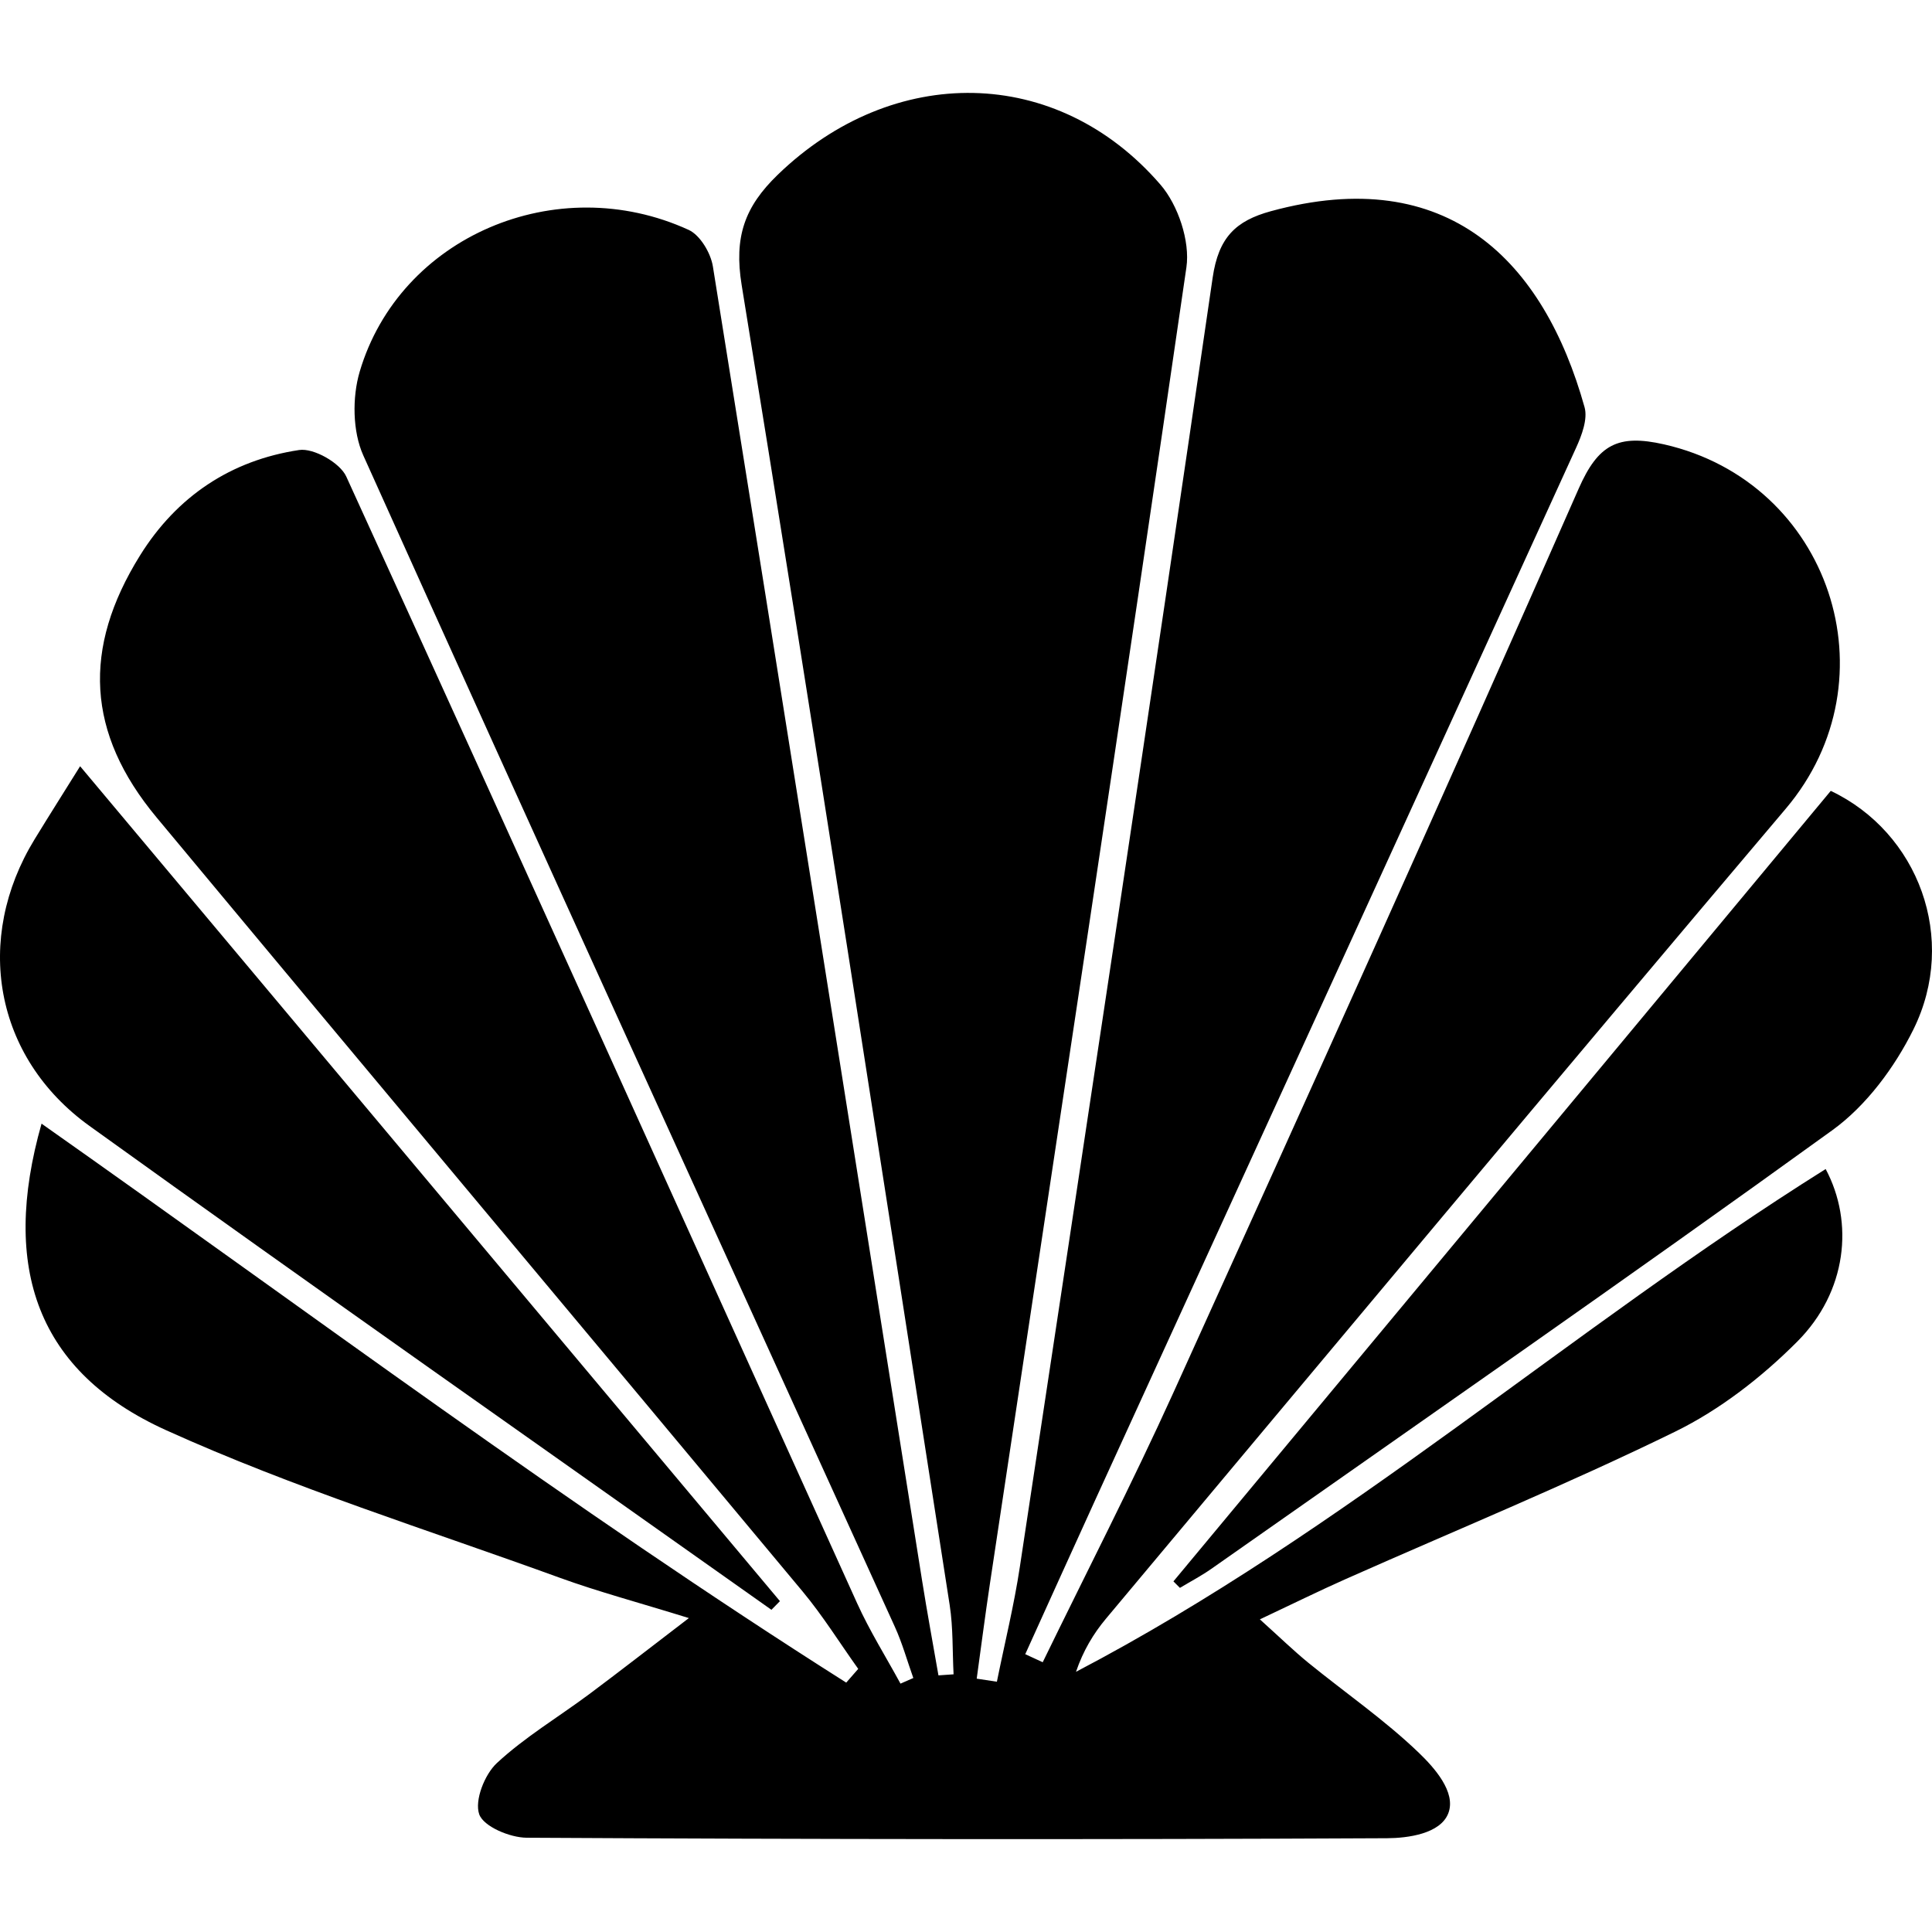
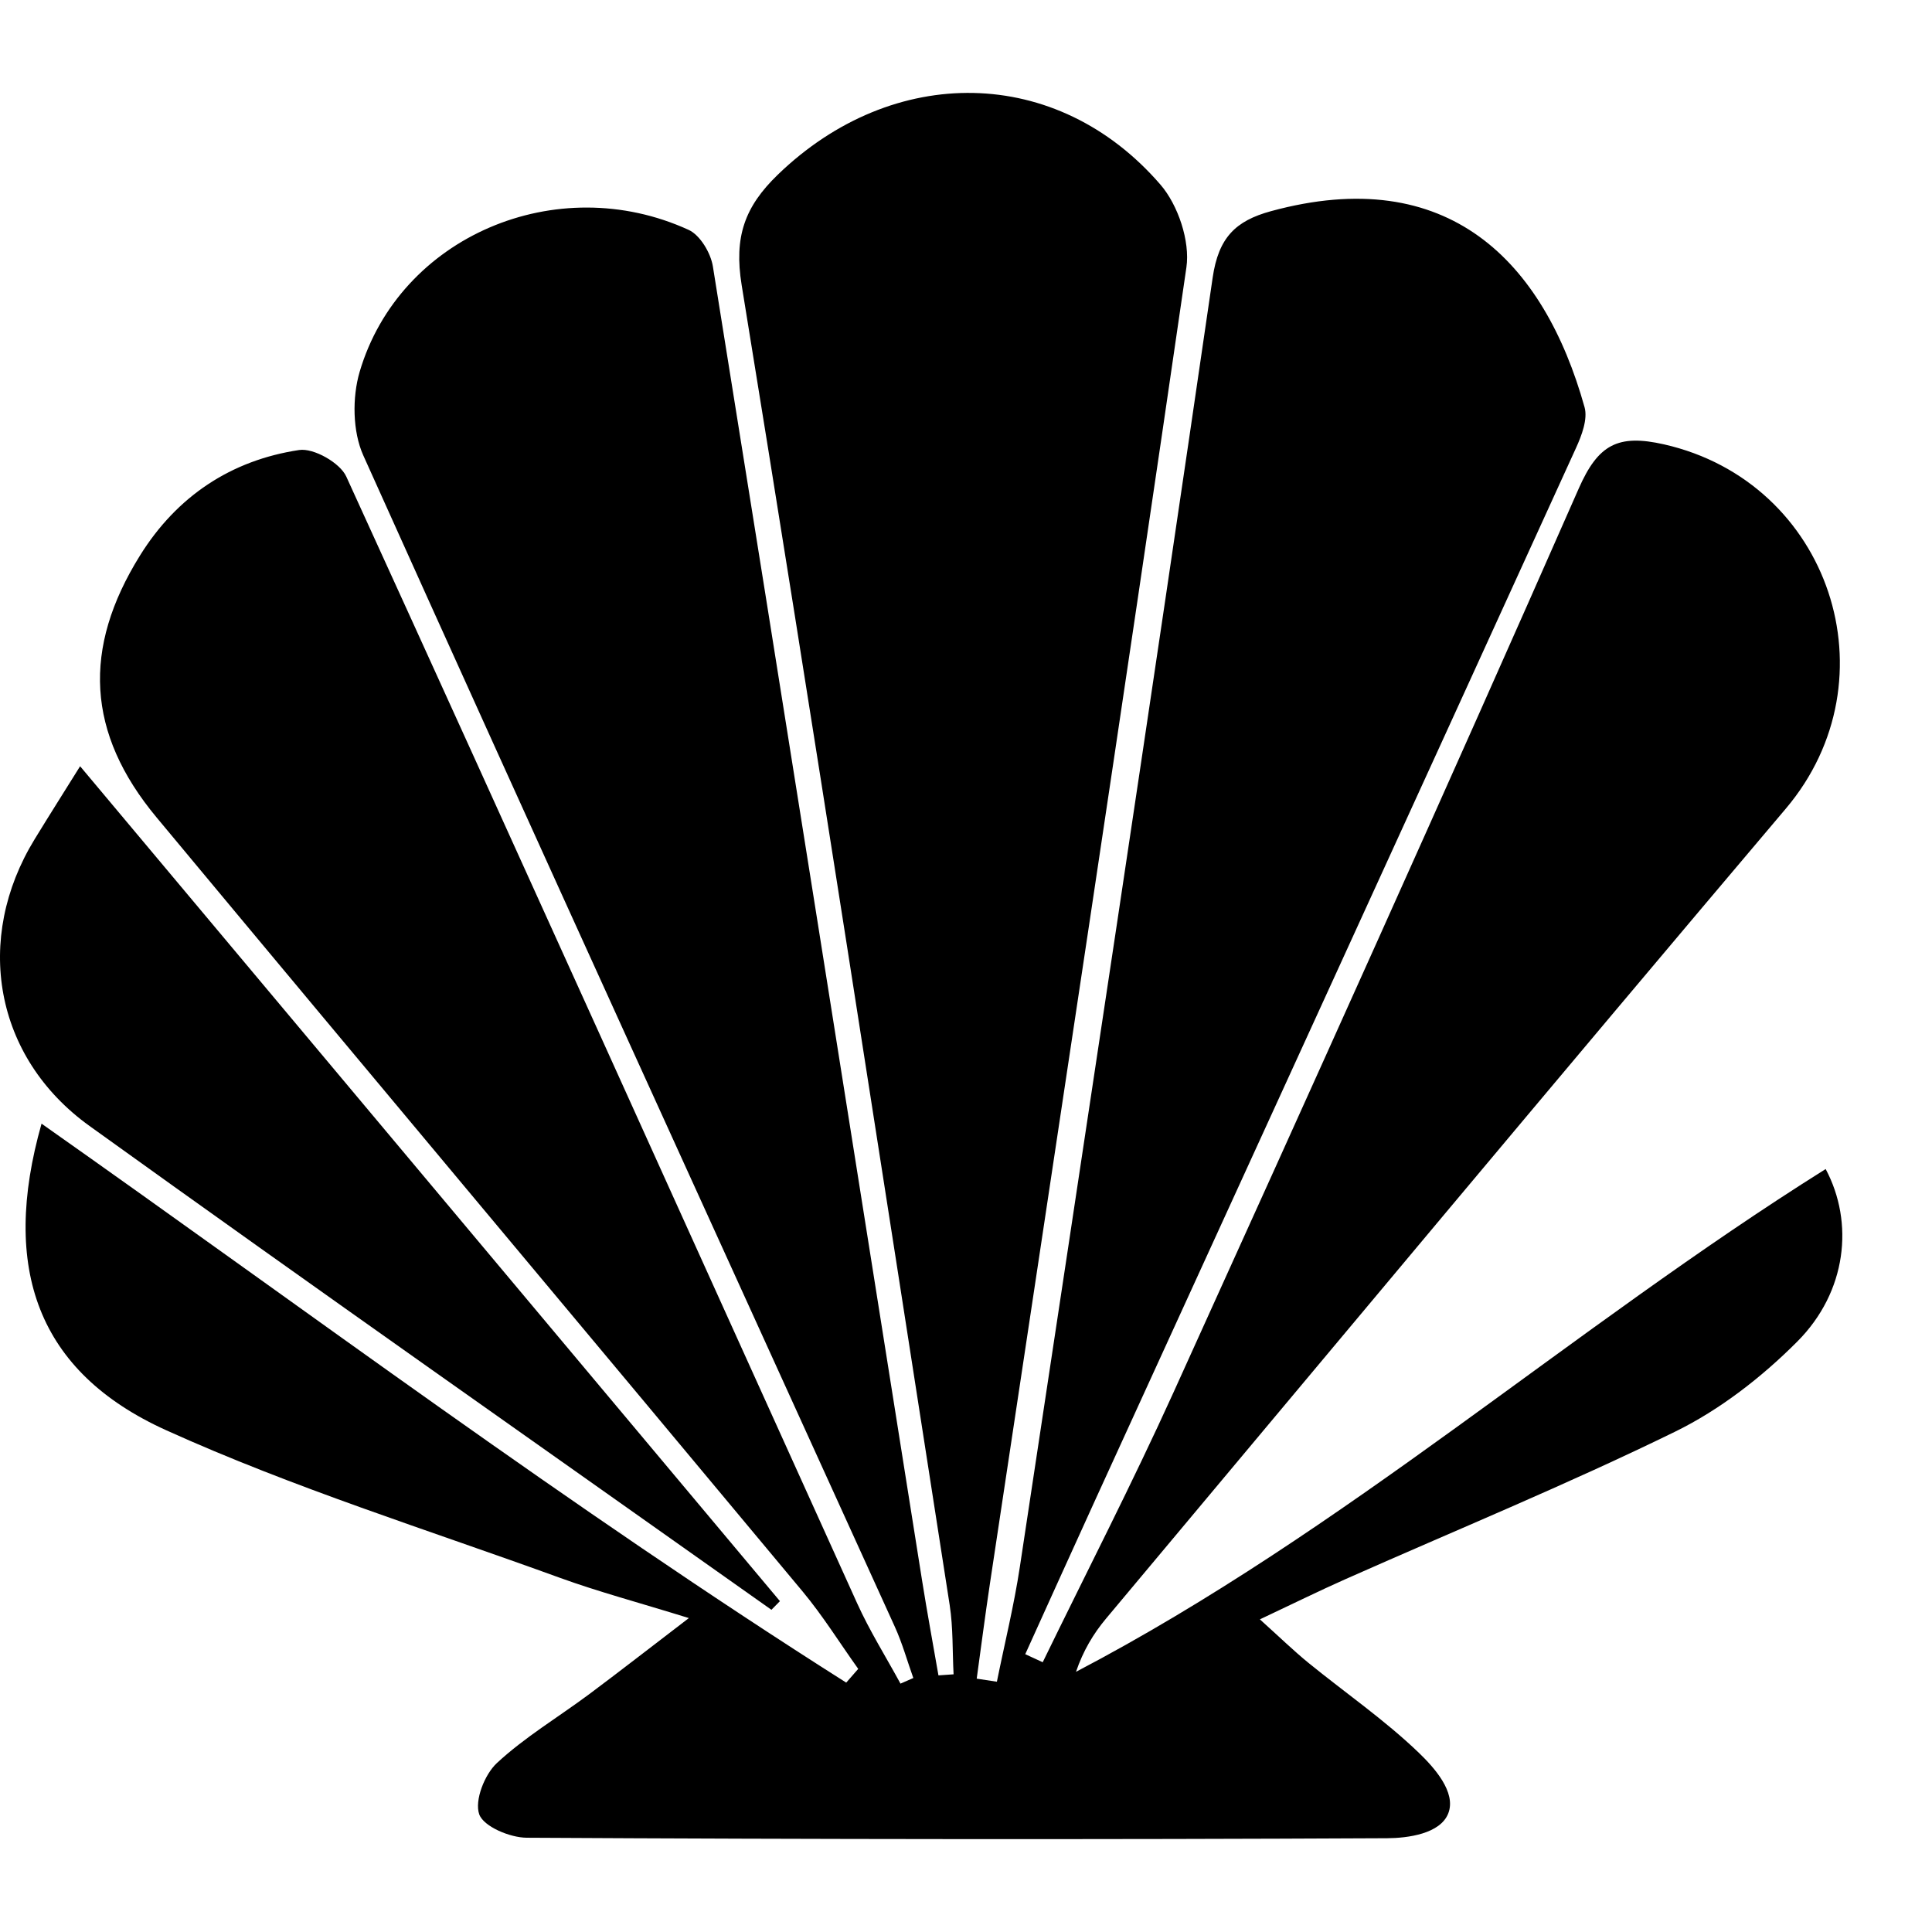
<svg xmlns="http://www.w3.org/2000/svg" id="Layer_1" version="1.1" viewBox="0 0 512 512">
  <path d="M264.19,445.65c2.05-10.15,4.55-20.24,6.09-30.47,17.22-113.84,34.5-227.68,51.09-341.62,1.55-10.62,6.09-15.04,15.43-17.59,47-12.83,72.32,13.33,83.12,51.93.89,3.17-.75,7.5-2.26,10.81-42.33,92.84-84.81,185.62-127.24,278.42-6.28,13.73-12.48,27.5-18.72,41.25,1.54.71,3.09,1.42,4.63,2.13,11.57-23.78,23.68-47.31,34.6-71.38,36.15-79.72,72.18-159.5,107.43-239.62,5.16-11.73,10.41-14.52,22.65-11.74,43.94,9.99,61.32,62.18,32.24,96.54-60.36,71.3-120.19,143.04-180.16,214.66-3.34,3.99-6.05,8.52-7.94,14.08,71.18-37.25,131.15-90.91,198.67-133.24,7.55,14.16,5.65,32.51-7.53,45.73-9.4,9.43-20.52,18.08-32.43,23.9-28.64,14.01-58.2,26.13-87.35,39.08-6.94,3.08-13.75,6.45-22.63,10.63,5.27,4.74,8.94,8.32,12.89,11.54,9.76,7.94,20.21,15.14,29.24,23.82,4.02,3.87,9.96,10.43,7.81,16.02-2.1,5.48-10.8,6.59-16.21,6.62-76.01.38-152.02.29-228.03-.13-4.44-.02-11.44-2.97-12.58-6.21-1.29-3.65,1.42-10.55,4.68-13.58,7.39-6.86,16.23-12.13,24.38-18.19,8.01-5.97,15.89-12.12,26.5-20.23-13.48-4.18-23.98-6.97-34.15-10.66-34.93-12.7-70.6-23.83-104.37-39.12C9.92,363.59.13,336.13,11.01,297.78c71.07,50.06,140.28,101.91,213.25,148.13,1.06-1.21,2.12-2.43,3.18-3.64-4.9-6.86-9.38-14.08-14.76-20.54-57-68.43-114.25-136.65-171.2-205.12-18.56-22.31-19.71-44.76-4.37-69.41,9.76-15.68,24.1-25.22,42.16-27.94,3.84-.58,10.83,3.38,12.49,7.02,45.41,99.4,90.29,199.04,135.38,298.58,3.32,7.34,7.64,14.22,11.5,21.32,1.13-.5,2.27-.99,3.4-1.49-1.62-4.53-2.91-9.22-4.9-13.58-47.02-103.45-94.25-206.81-140.87-310.44-2.84-6.32-2.95-15.35-.96-22.13,10.57-35.84,52.21-53.63,87.19-37.62,3.04,1.39,5.85,6.12,6.42,9.67,18.66,116.07,37.02,232.2,55.45,348.31,1.33,8.38,2.88,16.73,4.33,25.09,1.34-.09,2.68-.19,4.01-.28-.32-6.12-.1-12.32-1.03-18.34-18.16-116.64-36.16-233.31-55.13-349.82-2.08-12.8.82-20.78,9.55-29.23,30.56-29.57,74.02-29.13,101.43,2.61,4.67,5.4,7.89,14.99,6.88,21.93-16.9,116.34-34.58,232.57-52.07,348.83-1.26,8.38-2.34,16.78-3.5,25.17,1.78.27,3.55.54,5.33.81Z" />
  <path d="M204.43,426.61c-60.27-42.69-120.74-85.09-180.7-128.21-25.35-18.23-30.7-49.62-14.55-76,3.97-6.49,8.05-12.92,12.05-19.34,64.88,77.41,125.17,149.33,185.46,221.26-.75.76-1.5,1.53-2.25,2.29Z" />
-   <path d="M310.97,419.08c58.06-69.82,116.12-139.63,174.2-209.49,23.22,11.01,33.81,39.17,21.9,63.23-4.97,10.05-12.49,20.19-21.46,26.68-54.44,39.34-109.64,77.64-164.6,116.26-2.65,1.86-5.54,3.37-8.32,5.04-.57-.57-1.14-1.14-1.71-1.71Z" />
</svg>